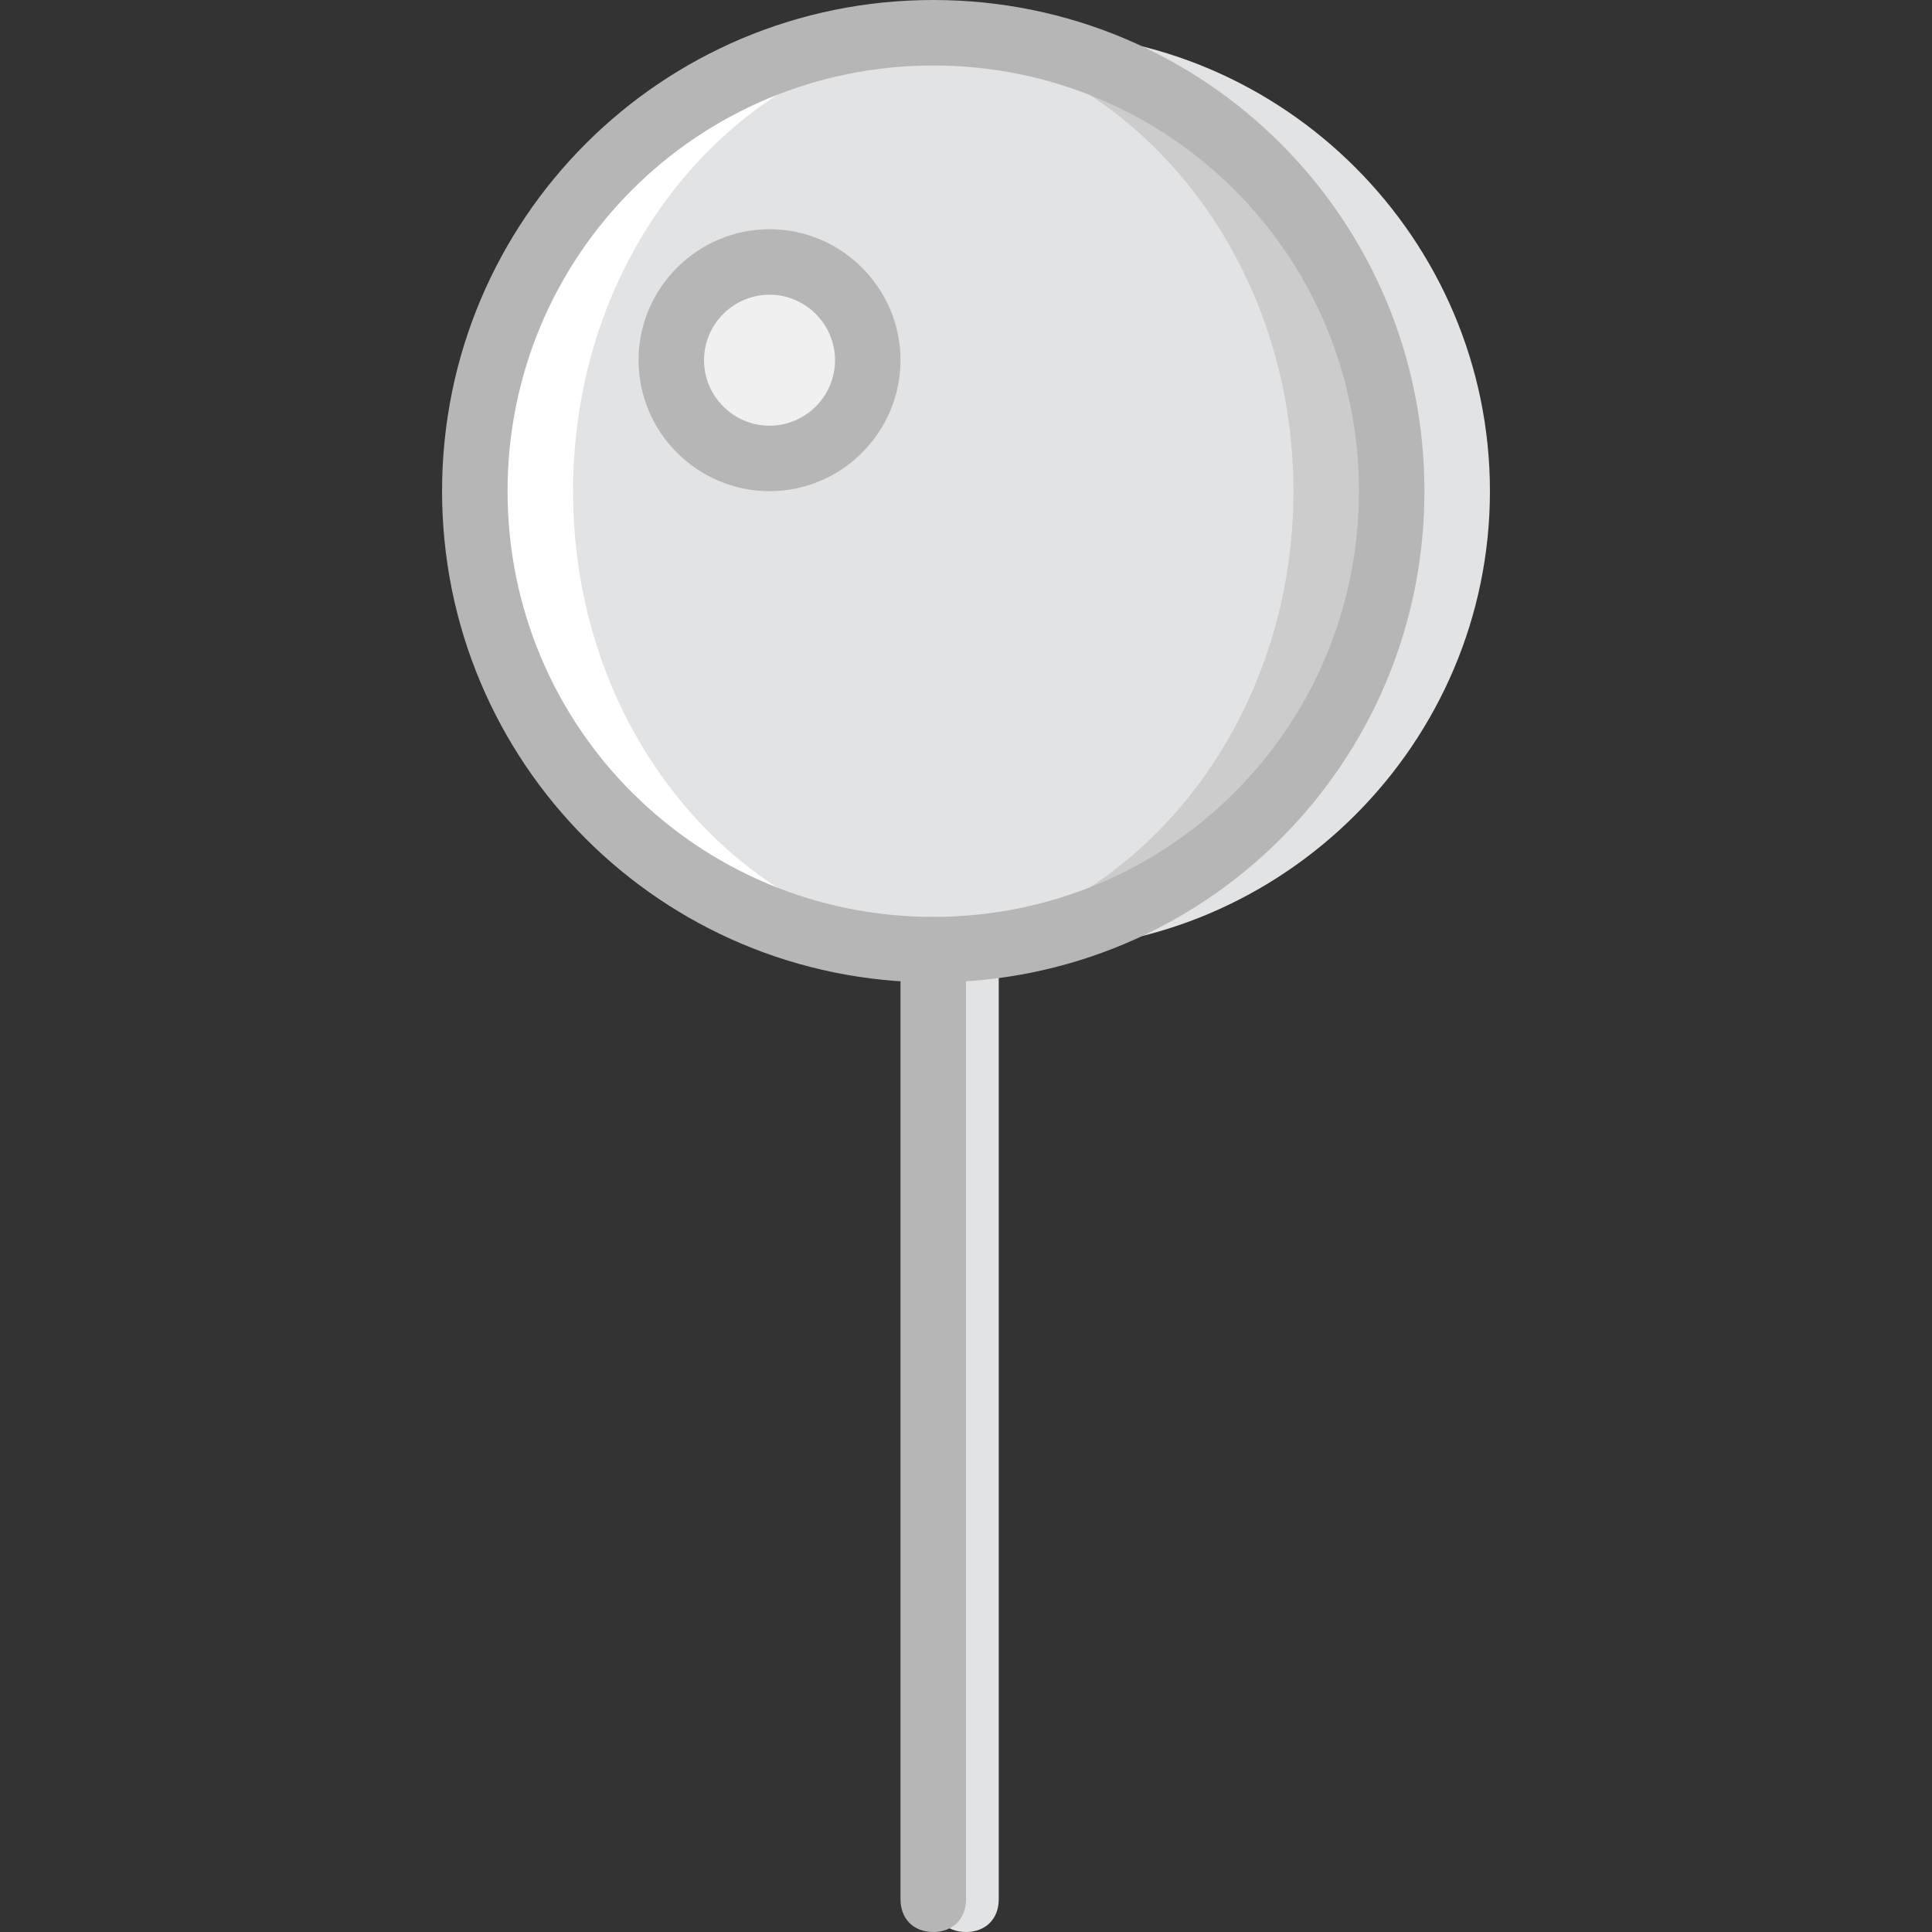
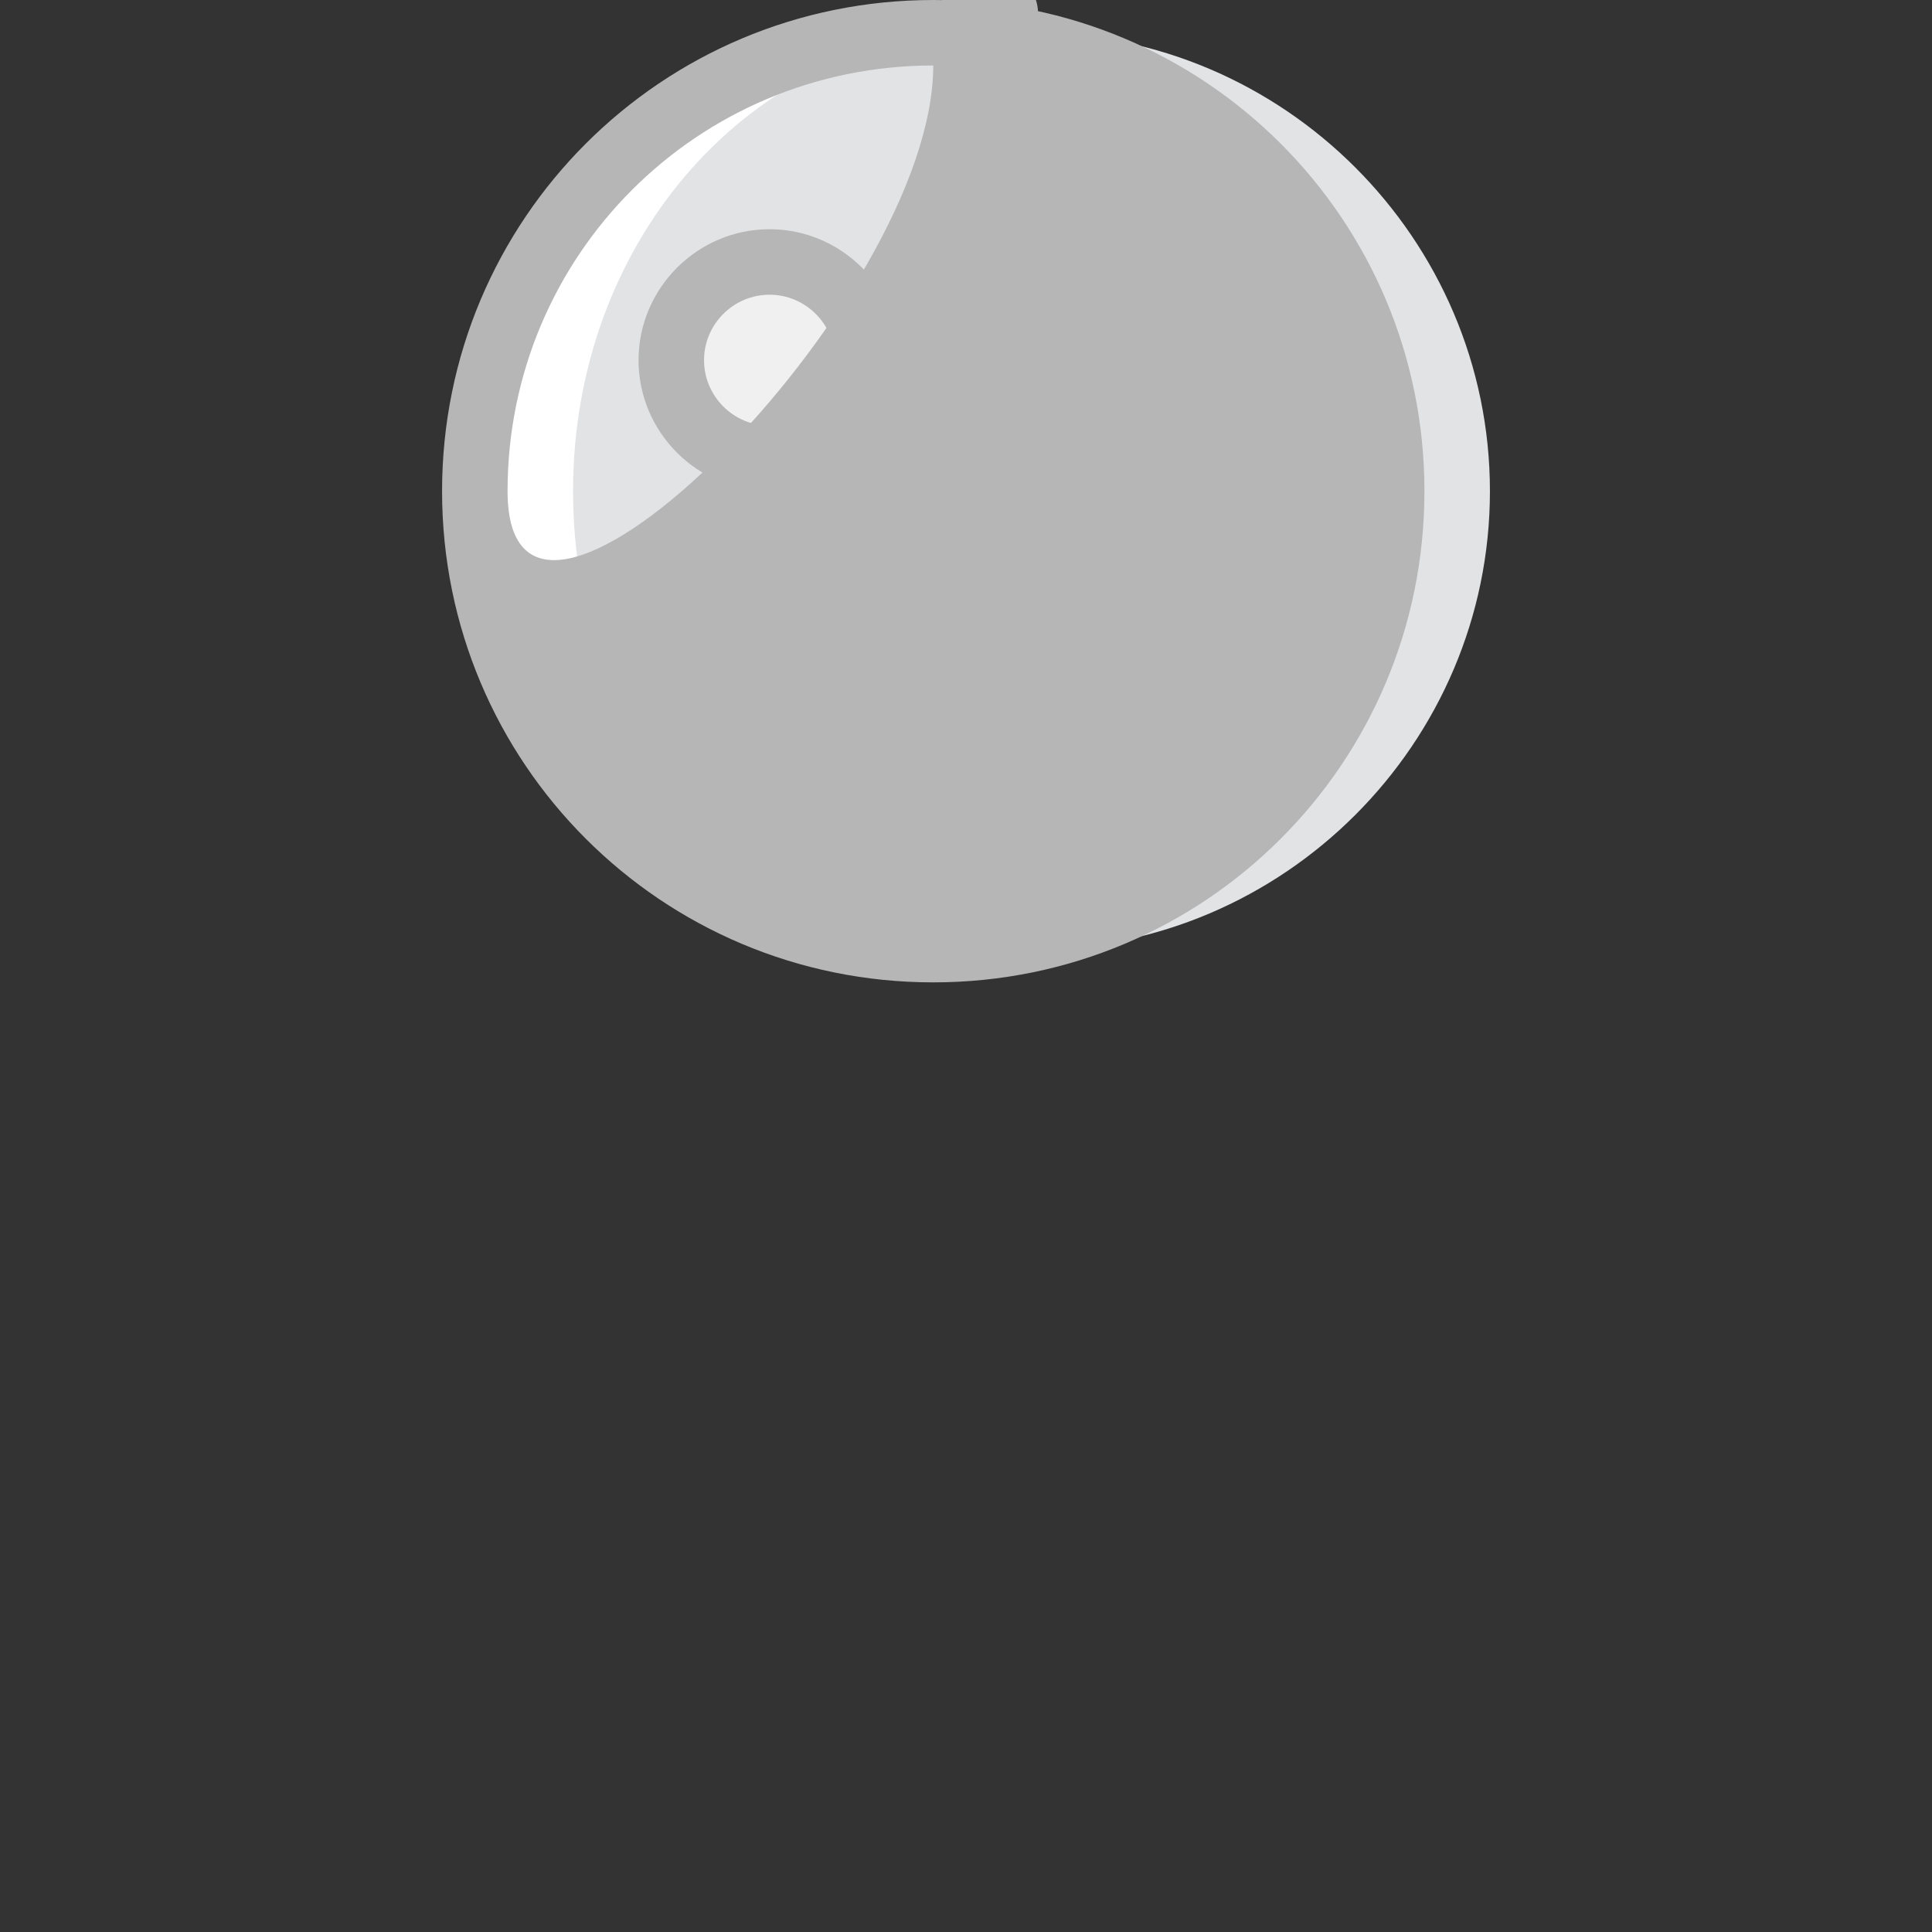
<svg xmlns="http://www.w3.org/2000/svg" height="800px" width="800px" version="1.1" id="Layer_1" viewBox="0 0 512 512" xml:space="preserve">
  <rect x="0" y="0" width="512" height="512" fill="#333333" stroke="none" />
  <g transform="translate(1 1)">
    <g>
-       <path style="fill:#E2E3E5;" d="M255,511c-5.207,0-8.678-3.471-8.678-8.678V250.661c0-5.207,3.471-8.678,8.678-8.678    s8.678,3.471,8.678,8.678v251.661C263.678,507.529,260.207,511,255,511z" />
      <path style="fill:#E2E3E5;" d="M393.847,129.169c0,66.82-54.671,121.492-121.492,121.492S150.864,195.99,150.864,129.169    S205.536,7.678,272.356,7.678S393.847,62.349,393.847,129.169" />
    </g>
    <path style="fill:#CCCCCC;" d="M367.814,129.169c0,66.82-54.671,121.492-121.492,121.492S124.831,195.99,124.831,129.169   S179.502,7.678,246.322,7.678S367.814,62.349,367.814,129.169" />
    <path style="fill:#E2E3E5;" d="M341.78,129.169c0,66.82-48.597,121.492-108.475,121.492S124.831,195.99,124.831,129.169   S173.427,7.678,233.305,7.678S341.78,62.349,341.78,129.169" />
    <path style="fill:#F0F0F0;" d="M228.966,94.458c0,14.753-11.281,26.034-26.034,26.034c-14.753,0-26.034-11.281-26.034-26.034   s11.281-26.034,26.034-26.034C217.685,68.424,228.966,79.705,228.966,94.458" />
    <path style="fill:#FFFFFF;" d="M246.322,250.661c2.603,0,4.339,0,6.942,0c-57.275-4.339-102.4-56.407-102.4-121.492   S195.99,12.017,253.264,7.678c-2.603,0-4.339,0-6.942,0c-66.82,0-121.492,54.671-121.492,121.492S179.502,250.661,246.322,250.661" />
    <g>
-       <path style="fill:#B6B6B6;" d="M246.322,259.339c-72.027,0-130.169-58.142-130.169-130.169S174.295-1,246.322-1    s130.169,58.142,130.169,130.169S318.349,259.339,246.322,259.339z M246.322,16.356c-62.481,0-112.814,50.332-112.814,112.814    s50.332,112.814,112.814,112.814s112.814-50.332,112.814-112.814S308.803,16.356,246.322,16.356z" />
+       <path style="fill:#B6B6B6;" d="M246.322,259.339c-72.027,0-130.169-58.142-130.169-130.169S174.295-1,246.322-1    s130.169,58.142,130.169,130.169S318.349,259.339,246.322,259.339z M246.322,16.356c-62.481,0-112.814,50.332-112.814,112.814    s112.814-50.332,112.814-112.814S308.803,16.356,246.322,16.356z" />
      <path style="fill:#B6B6B6;" d="M202.932,129.169c-19.092,0-34.712-15.62-34.712-34.712s15.62-34.712,34.712-34.712    s34.712,15.62,34.712,34.712S222.024,129.169,202.932,129.169z M202.932,77.102c-9.546,0-17.356,7.81-17.356,17.356    s7.81,17.356,17.356,17.356s17.356-7.81,17.356-17.356S212.478,77.102,202.932,77.102z" />
-       <path style="fill:#B6B6B6;" d="M246.322,511c-5.207,0-8.678-3.471-8.678-8.678V250.661c0-5.207,3.471-8.678,8.678-8.678    s8.678,3.471,8.678,8.678v251.661C255,507.529,251.529,511,246.322,511z" />
    </g>
  </g>
</svg>